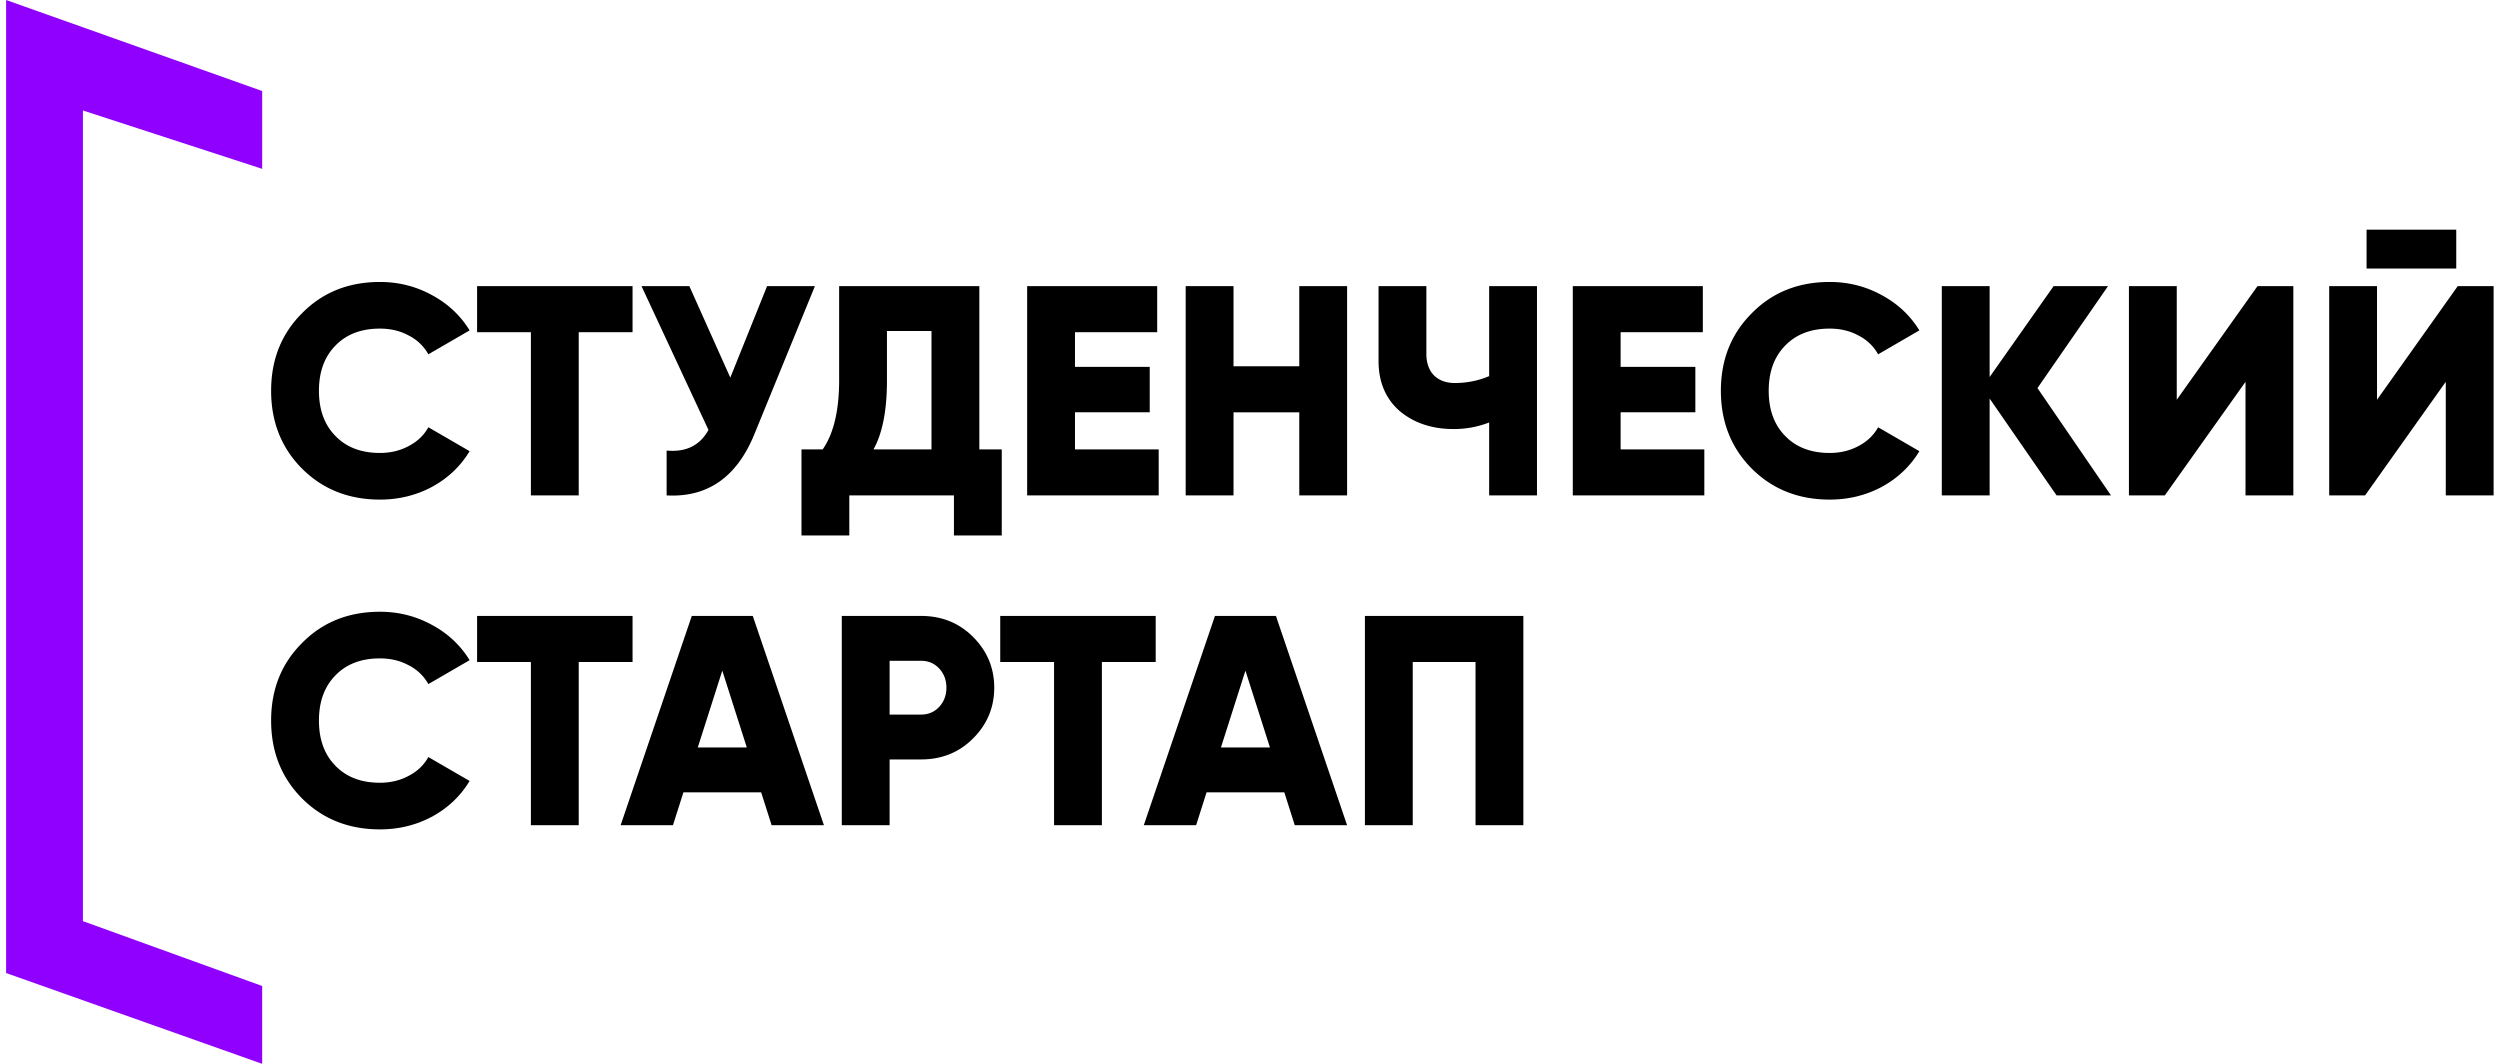
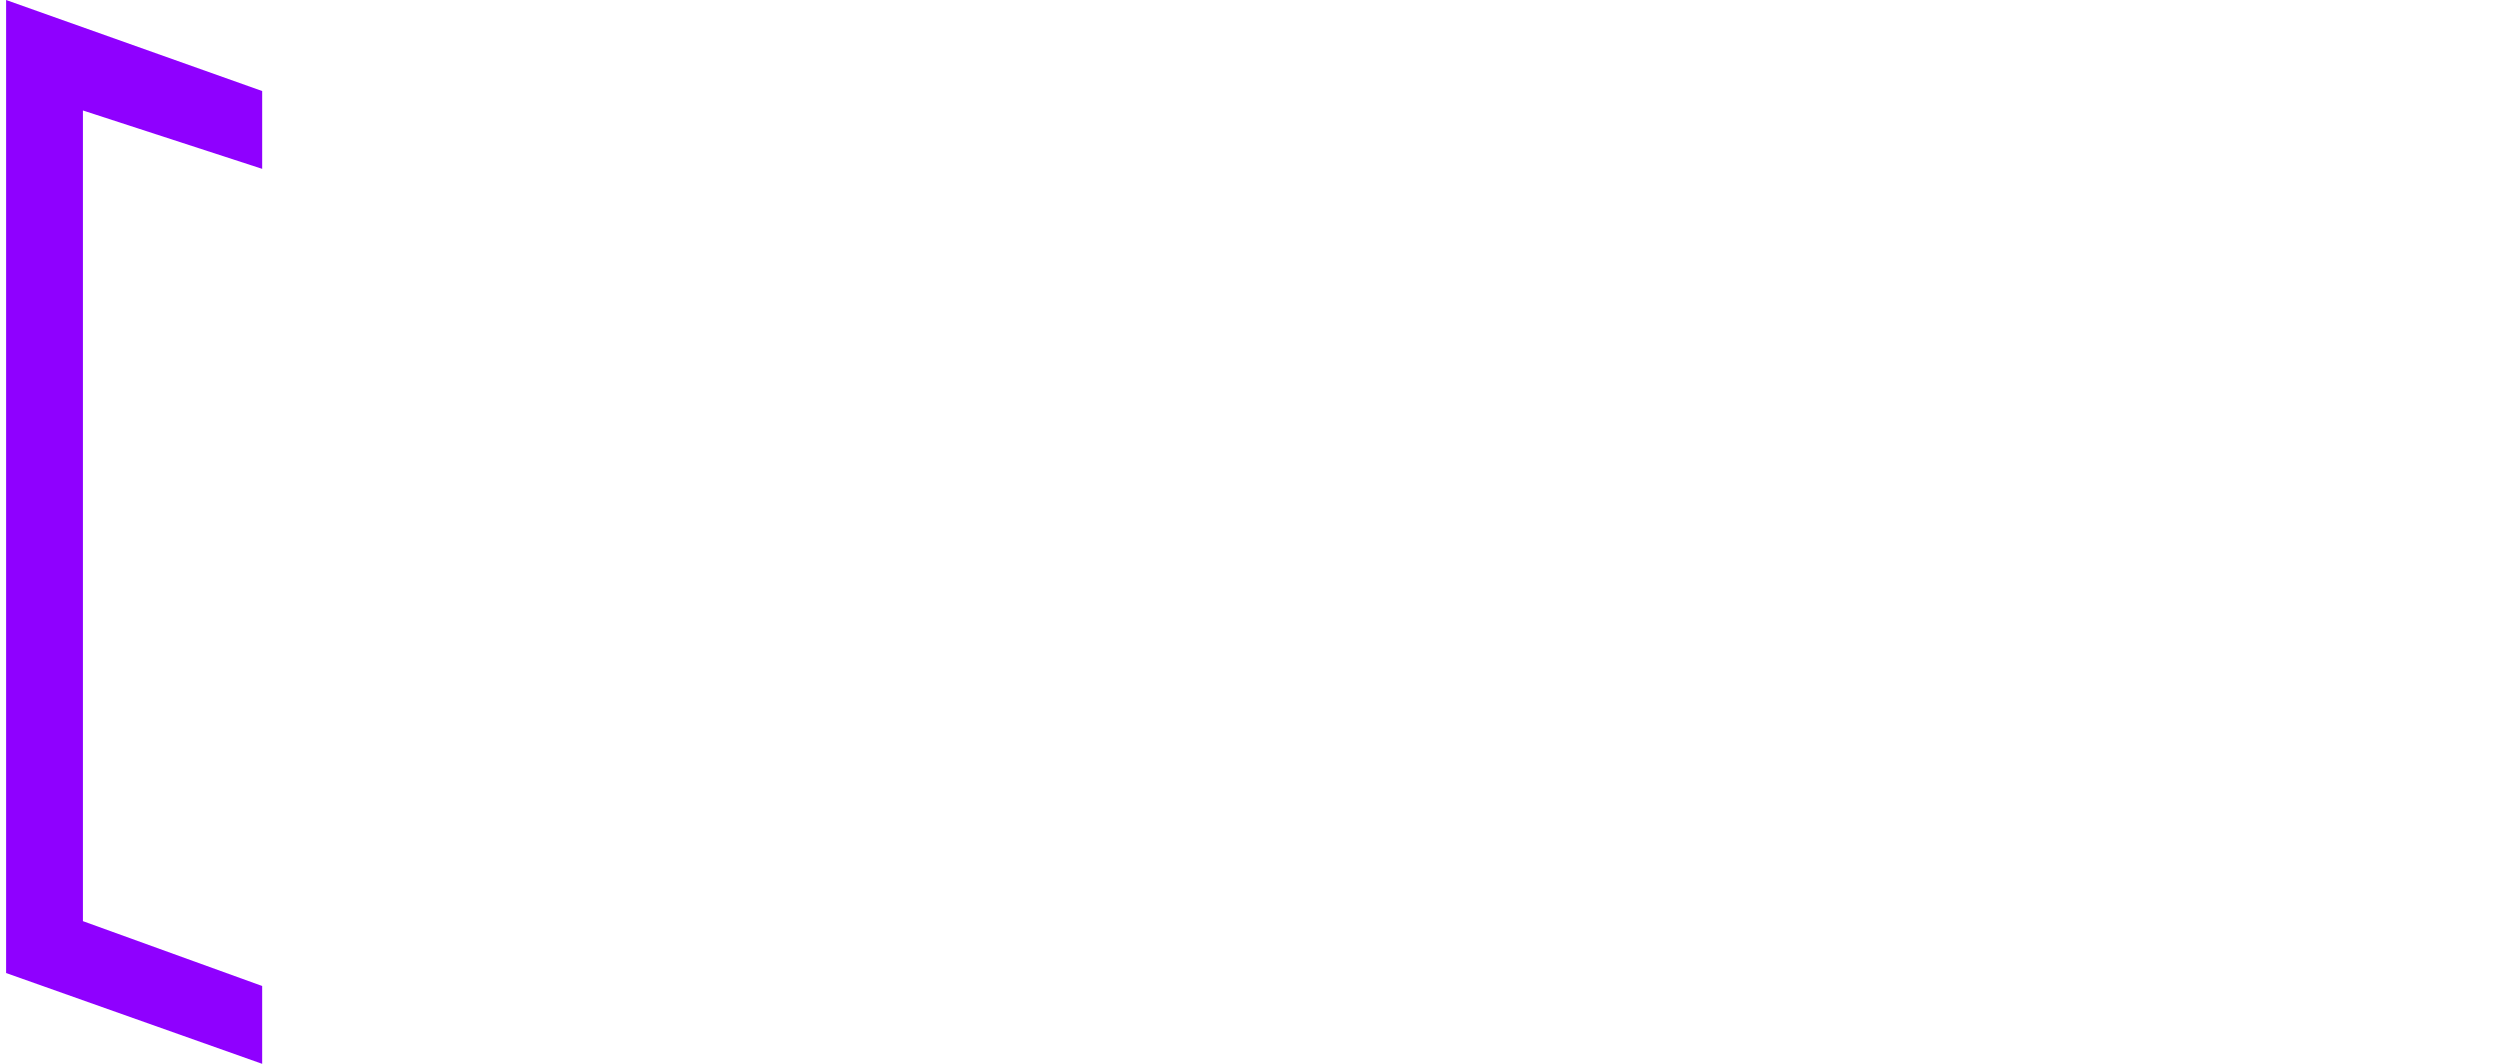
<svg xmlns="http://www.w3.org/2000/svg" width="235" height="100" fill="none">
-   <path d="M35.714 46.962c-2.941 0-5.386-.974-7.334-2.922-1.93-1.949-2.895-4.384-2.895-7.307 0-2.922.965-5.348 2.895-7.278 1.93-1.967 4.374-2.95 7.334-2.95 1.76 0 3.39.412 4.89 1.236 1.498.806 2.678 1.911 3.54 3.316l-3.878 2.248a4.341 4.341 0 00-1.854-1.77c-.787-.431-1.686-.646-2.698-.646-1.761 0-3.157.533-4.187 1.601-1.03 1.05-1.546 2.464-1.546 4.243 0 1.78.516 3.195 1.546 4.244 1.03 1.067 2.426 1.601 4.187 1.601.993 0 1.892-.215 2.698-.646.824-.43 1.442-1.021 1.854-1.77l3.878 2.248c-.843 1.405-2.014 2.52-3.512 3.344-1.5.805-3.138 1.208-4.918 1.208zm9.132-20.064H59.46v4.328H54.4v15.343h-4.496V31.226h-5.058v-4.328zm23.803 8.599l3.456-8.599h4.496L70.925 40.78c-1.649 4.065-4.403 5.995-8.262 5.789v-4.216c1.817.17 3.129-.477 3.934-1.938l-6.294-13.517h4.496l3.85 8.599zm23.409-8.599v15.343h2.107v8.093H89.67V46.57h-9.835v3.765h-4.496v-8.093h1.995c1.03-1.48 1.545-3.653 1.545-6.52v-8.823h13.18zM82.11 42.241h5.451V31.113h-4.187v4.665c0 2.791-.421 4.946-1.264 6.463zm18.939-3.484v3.484h7.868v4.328H96.552v-19.67h12.224v4.327h-7.727v3.26h7.025v4.27h-7.025zm21.083-4.327v-7.532h4.496v19.67h-4.496v-7.811h-6.182v7.812h-4.496v-19.67h4.496v7.53h6.182zm17.848.926v-8.458h4.496v19.67h-4.496v-6.856a9.064 9.064 0 01-3.344.618c-2.023 0-3.709-.562-5.058-1.686-1.33-1.161-1.995-2.735-1.995-4.72v-7.026h4.496v6.35c0 .863.234 1.537.702 2.024.488.487 1.143.73 1.968.73a8.16 8.16 0 003.231-.646zm12.358 3.401v3.484h7.868v4.328h-12.364v-19.67h12.223v4.327h-7.727v3.26h7.025v4.27h-7.025zm19.653 8.205c-2.941 0-5.386-.974-7.334-2.922-1.93-1.949-2.895-4.384-2.895-7.307 0-2.922.965-5.348 2.895-7.278 1.929-1.967 4.374-2.95 7.334-2.95 1.761 0 3.391.412 4.89 1.236 1.498.806 2.679 1.911 3.54 3.316l-3.878 2.248a4.338 4.338 0 00-1.854-1.77c-.787-.431-1.686-.646-2.698-.646-1.761 0-3.157.533-4.187 1.601-1.03 1.05-1.545 2.464-1.545 4.243 0 1.78.515 3.195 1.545 4.244 1.03 1.067 2.426 1.601 4.187 1.601.993 0 1.892-.215 2.698-.646.824-.43 1.442-1.021 1.854-1.77l3.878 2.248c-.843 1.405-2.014 2.52-3.512 3.344-1.499.805-3.138 1.208-4.918 1.208zm19.53-10.482l6.912 10.089h-5.114l-6.294-9.105v9.105h-4.497v-19.67h4.497v8.542l6.013-8.543h5.114l-6.631 9.582zm24.053 10.089h-4.496V35.89l-7.587 10.679h-3.372v-19.67h4.496v10.677l7.587-10.678h3.372v19.67zm15.313-21.329h-8.43v-3.653h8.43v3.653zm3.512 21.329h-4.496V35.89l-7.587 10.679h-3.372v-19.67h4.496v10.677l7.587-10.678h3.372v19.67zM35.714 77.962c-2.941 0-5.386-.974-7.334-2.922-1.93-1.949-2.895-4.384-2.895-7.307 0-2.922.965-5.348 2.895-7.278 1.93-1.967 4.374-2.95 7.334-2.95 1.76 0 3.39.412 4.89 1.236 1.498.806 2.678 1.911 3.54 3.316l-3.878 2.248a4.341 4.341 0 00-1.854-1.77c-.787-.431-1.686-.646-2.698-.646-1.761 0-3.157.533-4.187 1.601-1.03 1.05-1.546 2.464-1.546 4.243 0 1.78.516 3.194 1.546 4.244 1.03 1.067 2.426 1.601 4.187 1.601.993 0 1.892-.215 2.698-.646.824-.43 1.442-1.021 1.854-1.77l3.878 2.248c-.843 1.405-2.014 2.52-3.512 3.344-1.5.805-3.138 1.208-4.918 1.208zm9.132-20.064H59.46v4.328H54.4v15.343h-4.496V62.226h-5.058v-4.328zM77.45 77.569h-4.918l-.984-3.091h-7.306l-.983 3.09H58.34l6.688-19.67h5.733l6.688 19.67zM67.895 63.04l-2.304 7.222H70.2l-2.305-7.222zm11.232-5.142h7.447c1.948 0 3.578.656 4.889 1.967 1.33 1.33 1.995 2.923 1.995 4.777 0 1.855-.665 3.447-1.995 4.777-1.311 1.312-2.941 1.968-4.89 1.968h-2.95v6.182h-4.496v-19.67zm4.496 9.273h2.95c.694 0 1.265-.243 1.715-.73.45-.487.674-1.087.674-1.799 0-.711-.225-1.311-.674-1.798-.45-.487-1.021-.73-1.715-.73h-2.95v5.057zm10.399-9.273h14.613v4.328h-5.058v15.343h-4.496V62.226h-5.059v-4.328zm32.604 19.671h-4.918l-.983-3.091h-7.307l-.983 3.09h-4.918l6.688-19.67h5.733l6.688 19.67zm-9.555-14.528l-2.304 7.222h4.609l-2.305-7.222zm11.232-5.143h14.893v19.67H138.7V62.227h-5.901V77.57h-4.496V57.9z" fill="#000" />
  <path d="M24.644 8.556L.574 0v91.465L24.644 100v-7.316L7.795 86.588V10.385l16.85 5.487V8.556z" fill="#8F00FF" />
</svg>